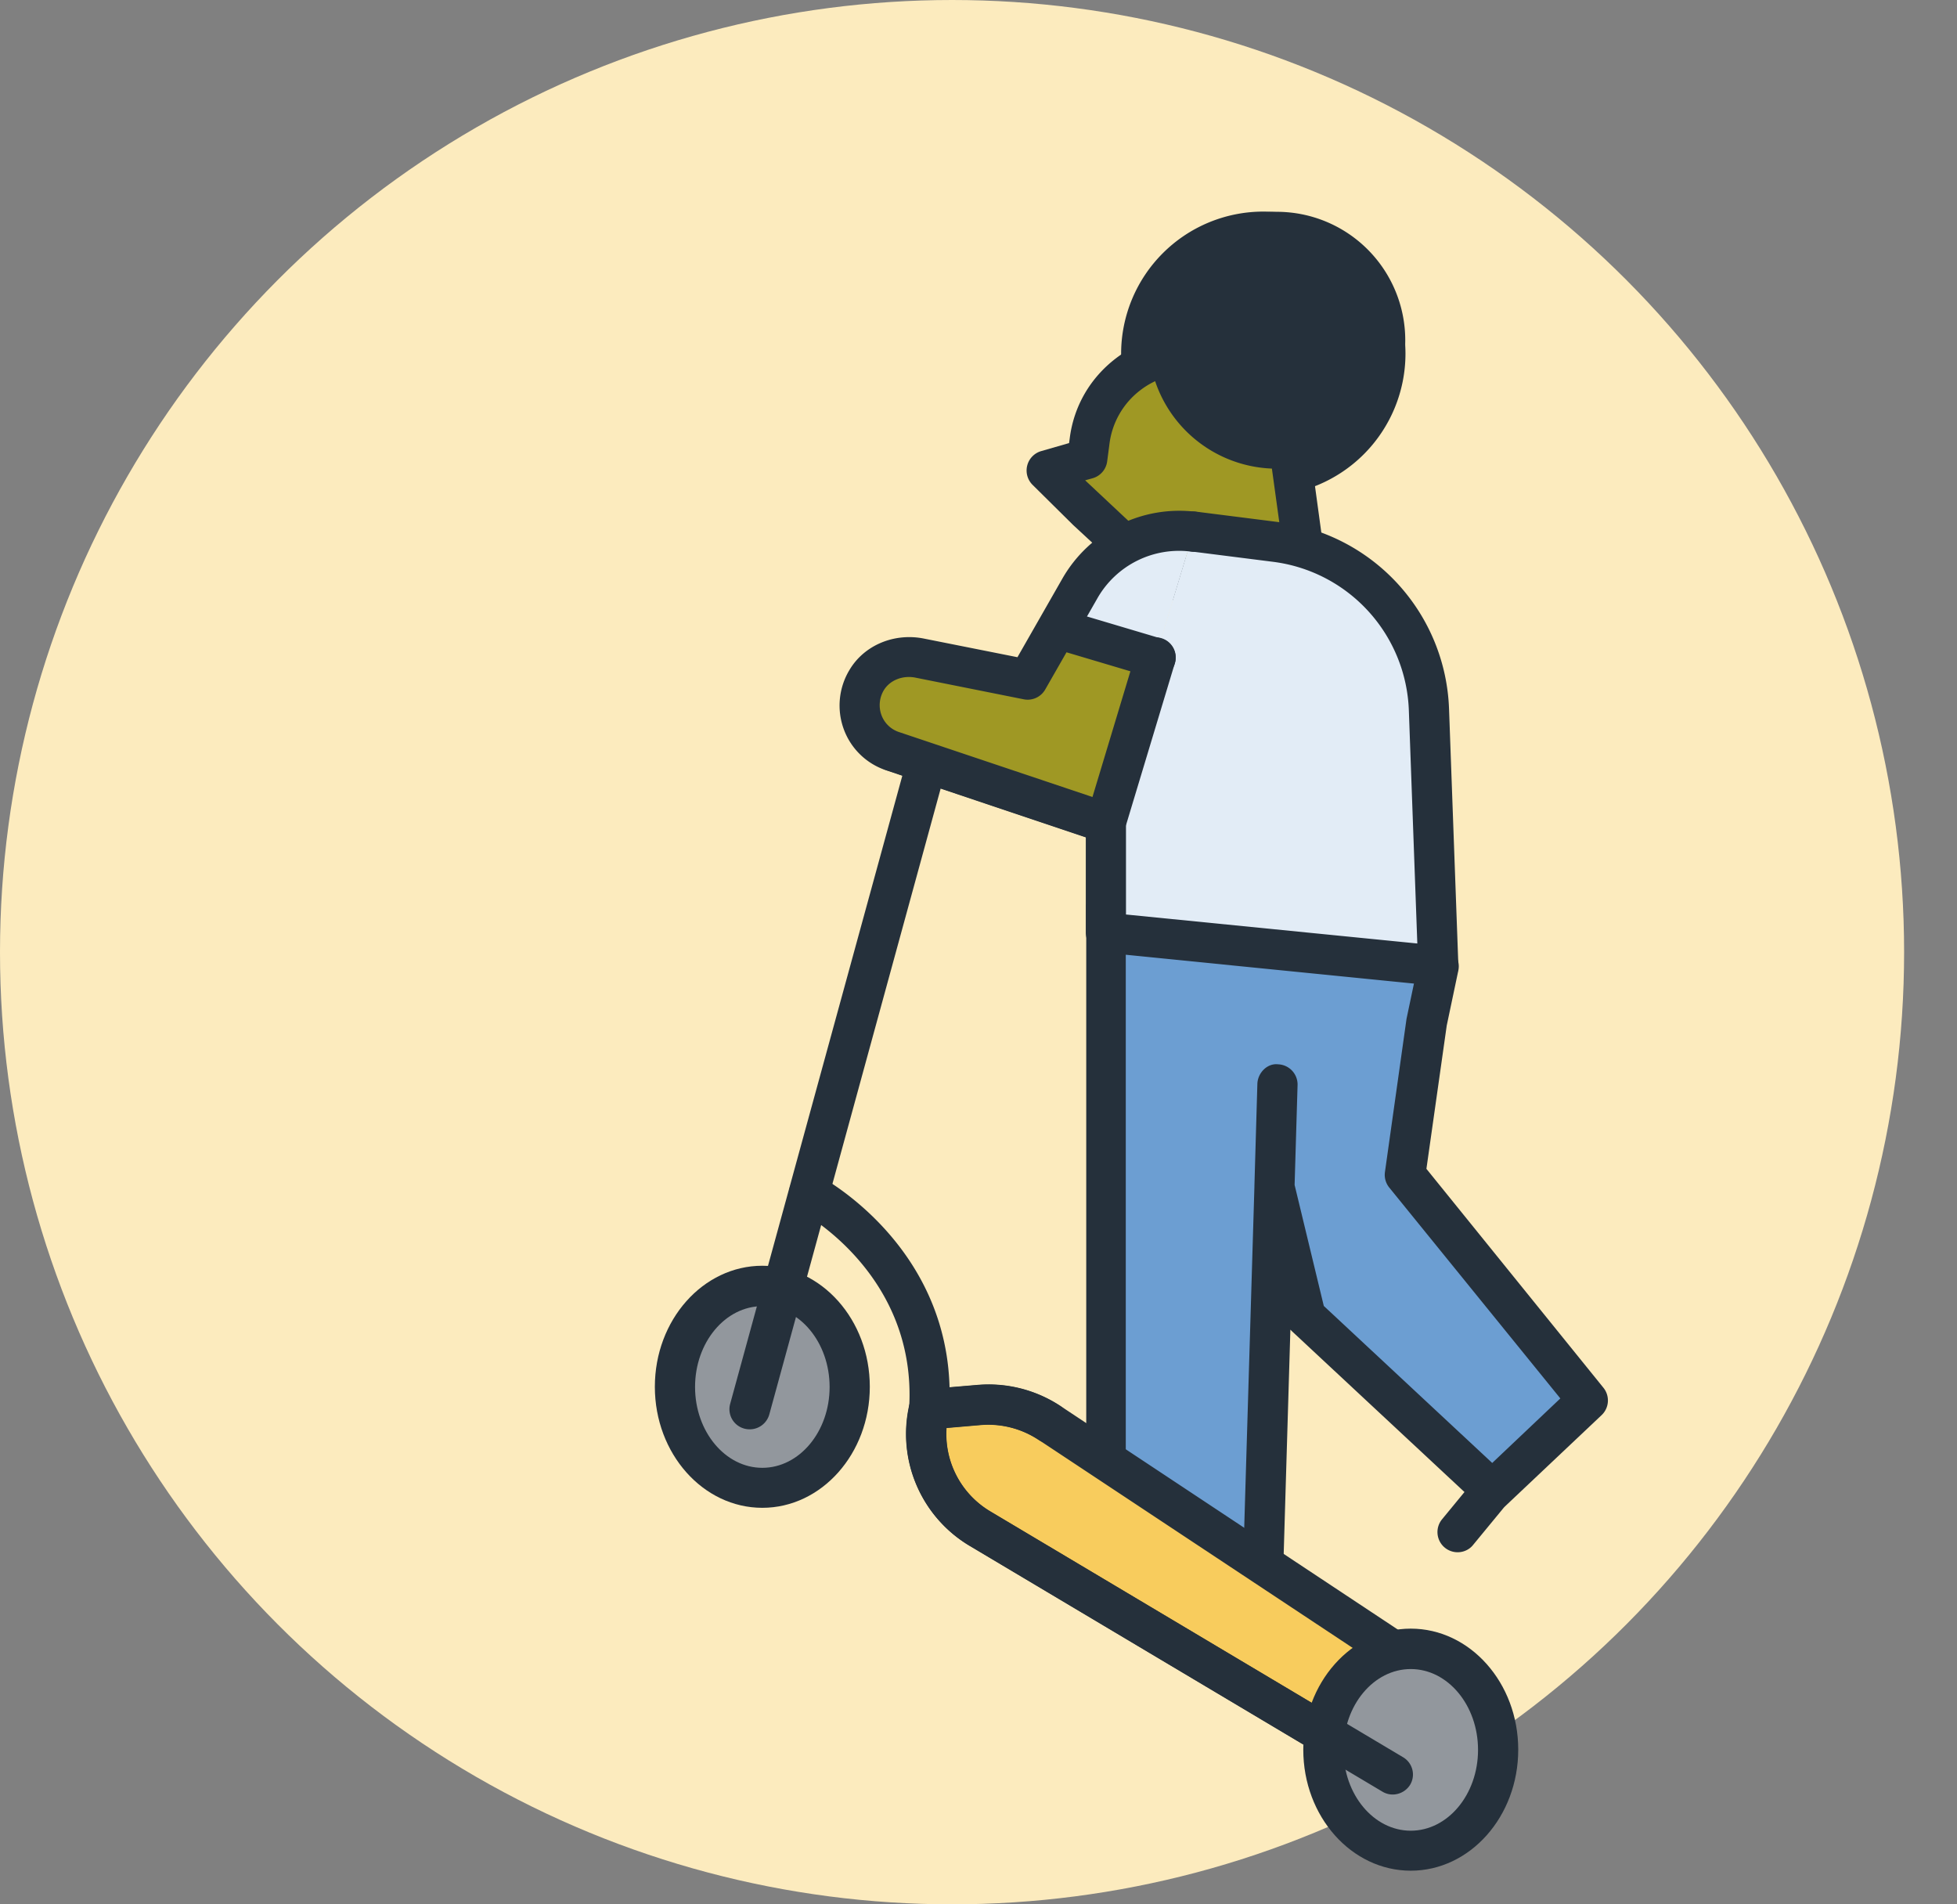
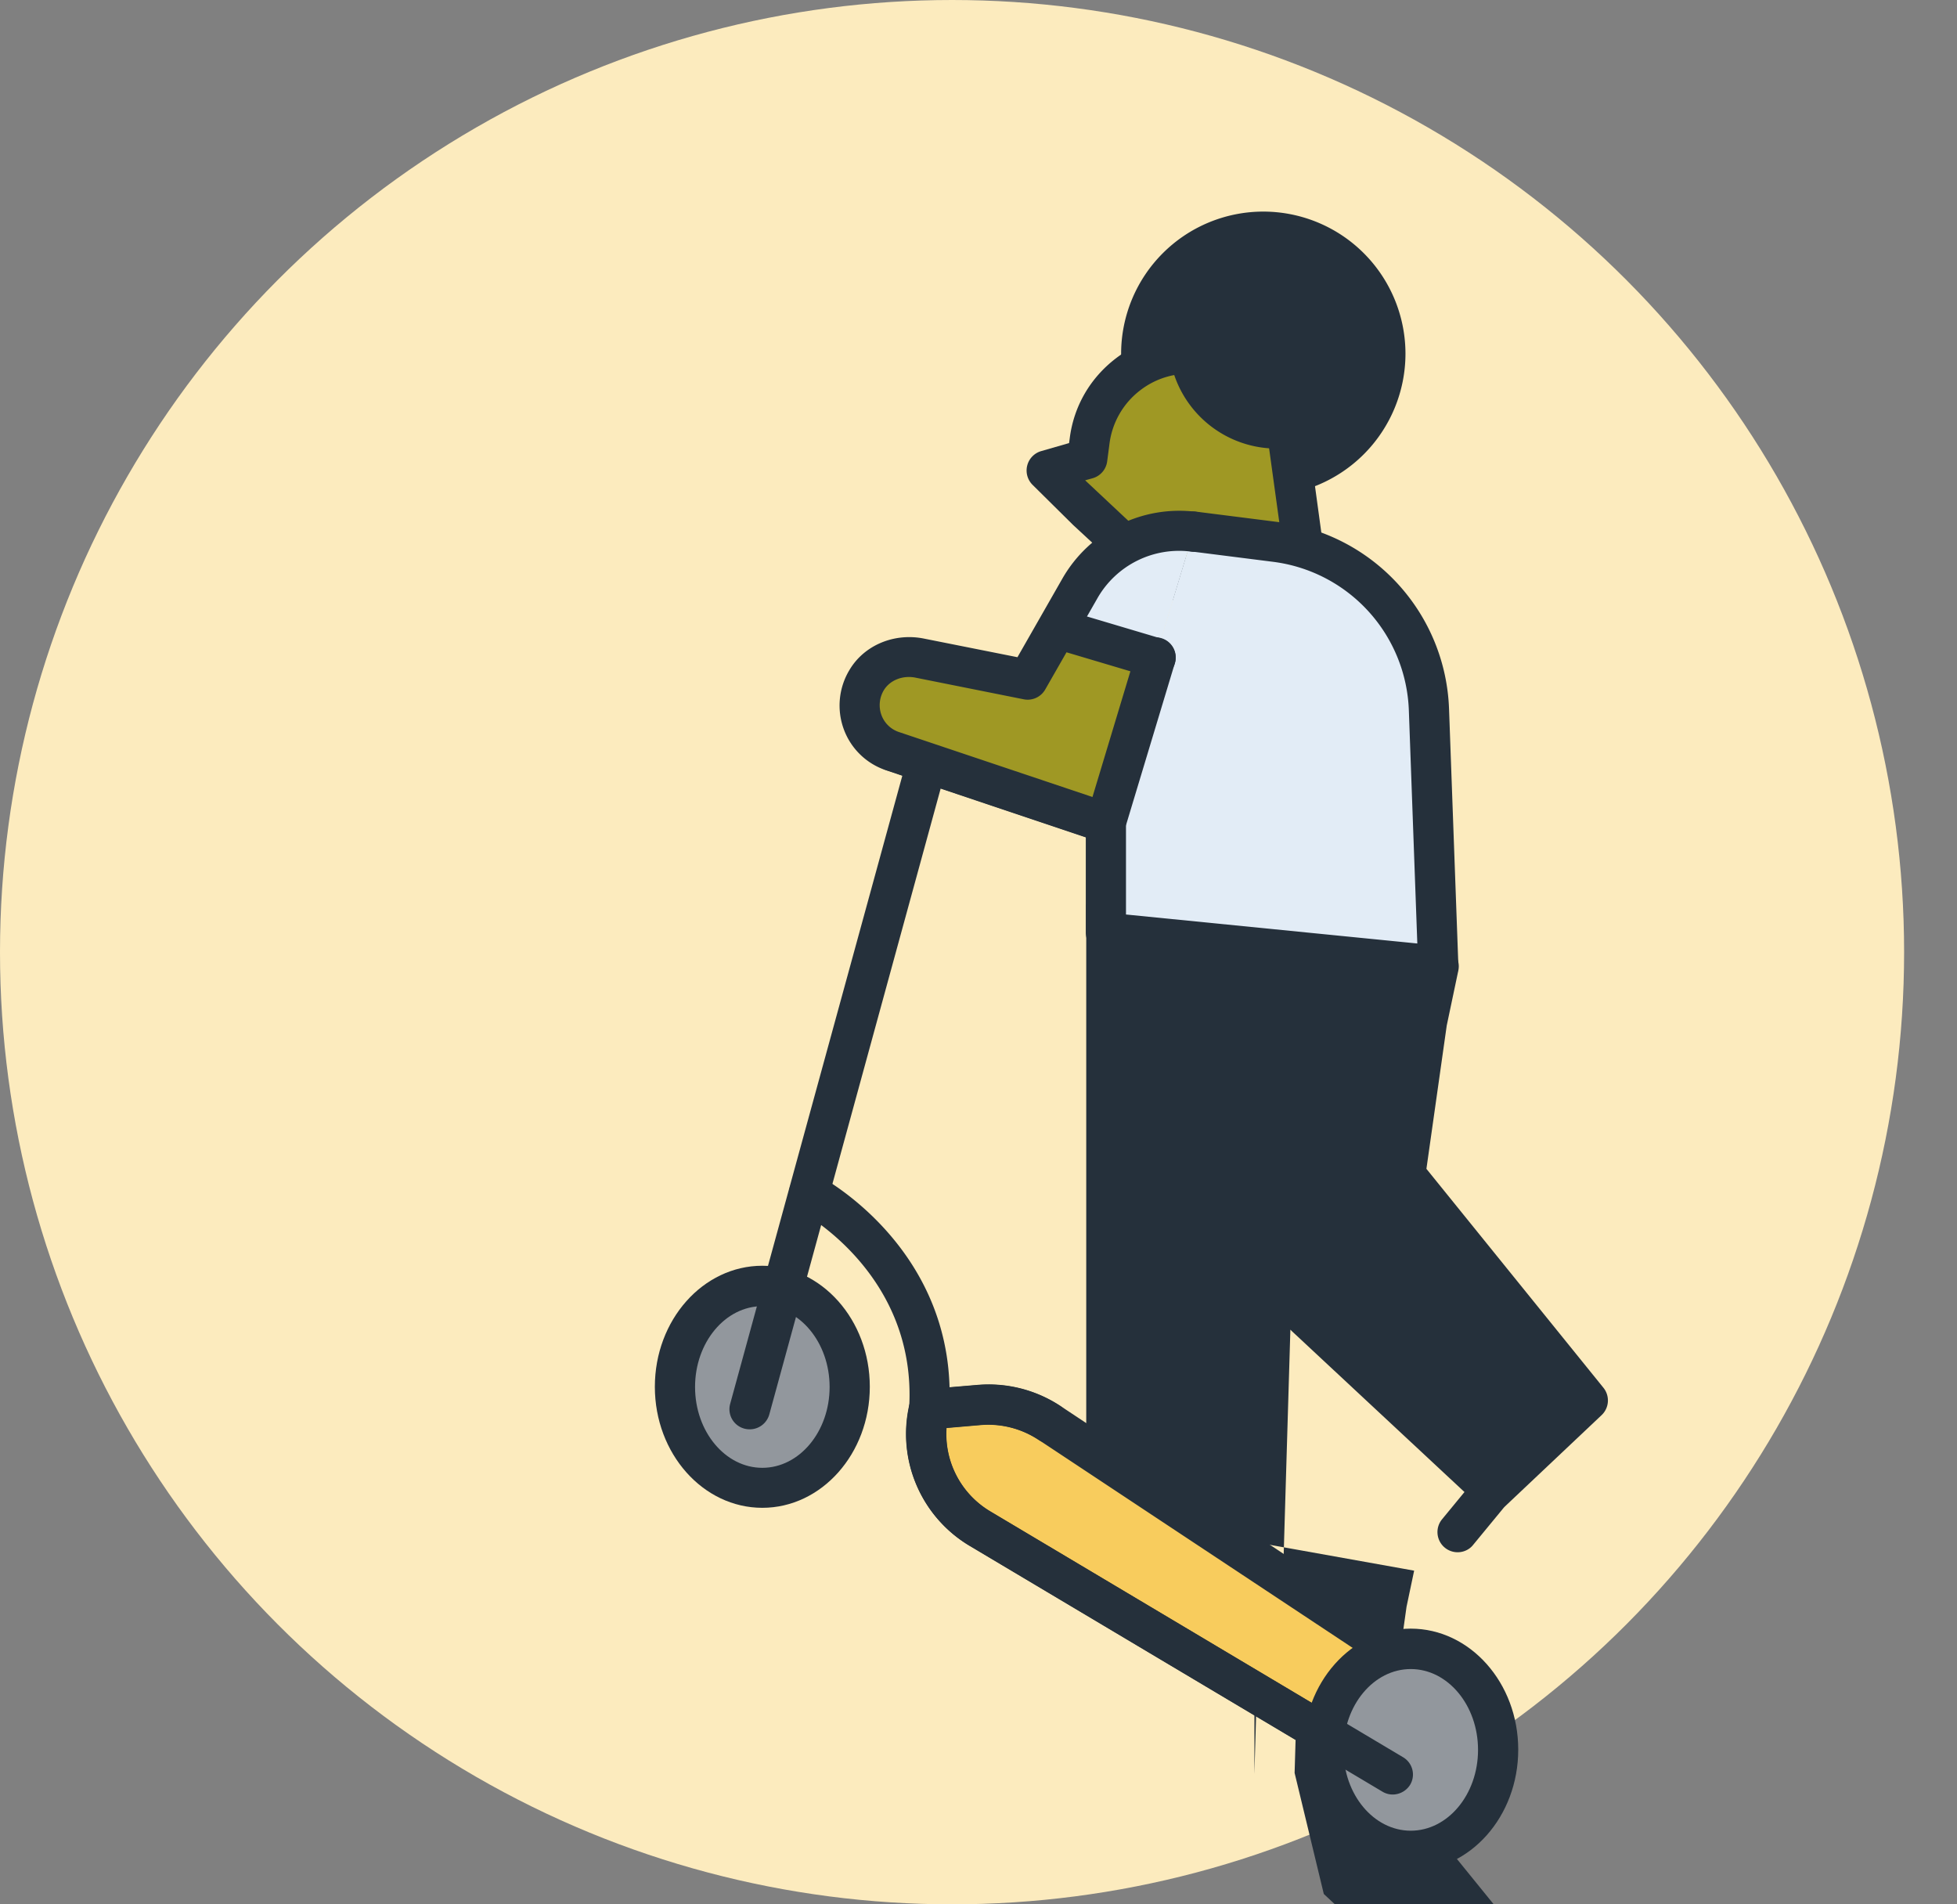
<svg xmlns="http://www.w3.org/2000/svg" viewBox="0 0 74 72">
  <rect x="0" y="0" width="74" height="72" fill="#808080" stroke="none" />
  <g fill="none" fill-rule="evenodd">
    <circle fill="#FCEBBE" cx="36" cy="36" r="36" />
    <g fill-rule="nonzero">
      <path fill="#6C9ED2" d="m48.313 40.992-.584 19.456-5.912-2.52v-23.64l12.568 2.248-.44 2.128-.816 5.744 6.904 8.528-3.608 3.416-7.048-6.576-1.184-4.896" />
-       <path d="M47.73 61.208c.143 0 .287-.04.407-.12a.775.775 0 0 0 .352-.616l.304-10.2.064.064 7.056 6.576a.765.765 0 0 0 1.04 0l3.608-3.408a.764.764 0 0 0 .072-1.032l-6.696-8.28.768-5.416.44-2.088c.04-.2 0-.408-.112-.584a.747.747 0 0 0-.496-.32L41.97 33.536a.768.768 0 0 0-.624.168.752.752 0 0 0-.272.584v23.648a.75.75 0 0 0 .464.696l5.92 2.512c.096.04.2.064.296.064h-.024Zm-.297-16.336-.432 14.44-4.432-1.88V35.2l10.904 1.952-.288 1.368-.816 5.792a.763.763 0 0 0 .16.584l6.472 7.976-2.576 2.44-6.368-5.936-1.104-4.576.112-3.776a.765.765 0 0 0-.736-.784c-.408-.048-.768.32-.784.736l-.112 3.864v.032Z" fill="#25303B" />
+       <path d="M47.73 61.208c.143 0 .287-.04.407-.12a.775.775 0 0 0 .352-.616l.304-10.2.064.064 7.056 6.576a.765.765 0 0 0 1.04 0l3.608-3.408a.764.764 0 0 0 .072-1.032l-6.696-8.28.768-5.416.44-2.088c.04-.2 0-.408-.112-.584a.747.747 0 0 0-.496-.32L41.97 33.536a.768.768 0 0 0-.624.168.752.752 0 0 0-.272.584v23.648a.75.75 0 0 0 .464.696l5.92 2.512c.096.04.2.064.296.064h-.024Zm-.297-16.336-.432 14.44-4.432-1.88l10.904 1.952-.288 1.368-.816 5.792a.763.763 0 0 0 .16.584l6.472 7.976-2.576 2.44-6.368-5.936-1.104-4.576.112-3.776a.765.765 0 0 0-.736-.784c-.408-.048-.768.32-.784.736l-.112 3.864v.032Z" fill="#25303B" />
      <g transform="matrix(-1 0 0 1 53.145 8)" fill="#25303B">
        <circle cx="5.376" cy="5.376" r="4.616" />
        <path d="M5.376 10.752A5.383 5.383 0 0 1 0 5.376 5.377 5.377 0 0 1 5.376 0a5.377 5.377 0 0 1 5.376 5.376 5.377 5.377 0 0 1-5.376 5.376Zm0-9.224c-2.128 0-3.848 1.728-3.848 3.856S3.256 9.24 5.376 9.24s3.856-1.728 3.856-3.856-1.728-3.856-3.856-3.856Z" />
      </g>
      <path d="m49.337 21.16-.616-4.512a3.793 3.793 0 0 0-7.52.024l-.088.672-1.536.44 1.536 1.52 2.888 2.672 5.344-.816h-.008Z" fill="#9F9824" />
      <path d="M43.993 22.736s.08 0 .112-.008l5.344-.816a.763.763 0 0 0 .64-.856l-.616-4.512a4.574 4.574 0 0 0-3.88-3.888c-1.216-.168-2.416.144-3.392.888s-1.6 1.816-1.752 3.032l-.024.176-1.056.304a.764.764 0 0 0-.328 1.272l1.536 1.52 2.904 2.688c.144.128.328.2.52.2h-.008Zm4.488-2.216-4.24.648-3.208-3.008.288-.08a.766.766 0 0 0 .544-.632l.088-.672a3.02 3.02 0 0 1 1.168-2.024 3.002 3.002 0 0 1 2.256-.592 3.046 3.046 0 0 1 2.584 2.592l.52 3.768Z" fill="#25303B" />
      <g transform="matrix(-1 0 0 1 32.89 47.856)">
        <ellipse fill="#92979D" cx="4.064" cy="4.576" rx="3.304" ry="3.816" />
        <path d="M4.064 9.152C1.824 9.152 0 7.104 0 4.576 0 2.048 1.824 0 4.064 0s4.064 2.048 4.064 4.576c0 2.528-1.824 4.576-4.064 4.576Zm0-7.624c-1.4 0-2.544 1.368-2.544 3.056S2.664 7.64 4.064 7.64c1.4 0 2.544-1.368 2.544-3.056S5.464 1.528 4.064 1.528Z" fill="#25303B" />
      </g>
      <path d="m37.065 57.8 15.6 9.288.68-4.24L39.69 53.8a4.193 4.193 0 0 0-2.664-.688l-1.896.16a4.168 4.168 0 0 0 1.936 4.52v.008Z" fill="#F8CC5D" />
      <path d="M52.665 67.848a.747.747 0 0 0 .32-.072.752.752 0 0 0 .432-.568l.68-4.24a.75.75 0 0 0-.328-.752l-13.656-9.048a4.925 4.925 0 0 0-3.152-.808l-1.896.16a.766.766 0 0 0-.68.584 4.92 4.92 0 0 0 2.288 5.344l15.6 9.288c.12.072.256.104.392.104v.008Zm-.152-4.632-.424 2.648-14.64-8.72a3.406 3.406 0 0 1-1.664-3.16l1.296-.112a3.453 3.453 0 0 1 2.184.56l13.248 8.776v.008Z" fill="#25303B" />
      <path d="M35.13 54.04c.4 0 .735-.312.76-.712.367-6.016-4.729-8.776-4.945-8.888a.748.748 0 0 0-1.024.32.75.75 0 0 0 .32 1.024c.192.104 4.44 2.44 4.136 7.456a.771.771 0 0 0 .712.808h.048l-.008-.008Z" fill="#25303B" />
      <path d="M28.353 54.04c.336 0 .64-.224.736-.56l7.448-27.2a.76.76 0 0 0-.536-.936.76.76 0 0 0-.936.536l-7.456 27.2a.76.76 0 0 0 .736.96h.008Z" fill="#25303B" />
      <path d="M56.65 66.16c0-2.104-1.48-3.816-3.305-3.816-1.824 0-3.304 1.704-3.304 3.816 0 2.104 1.48 3.816 3.304 3.816 1.824 0 3.304-1.704 3.304-3.816Z" fill="#92979D" />
      <path d="M53.345 70.728c2.24 0 4.064-2.048 4.064-4.576 0-2.528-1.824-4.576-4.064-4.576s-4.064 2.048-4.064 4.576c0 2.528 1.824 4.576 4.064 4.576Zm0-7.624c1.4 0 2.544 1.368 2.544 3.056s-1.144 3.056-2.544 3.056c-1.4 0-2.544-1.368-2.544-3.056s1.144-3.056 2.544-3.056Z" fill="#25303B" />
      <path d="M52.665 67.848a.781.781 0 0 0 .656-.368.758.758 0 0 0-.264-1.04l-15.6-9.288a3.406 3.406 0 0 1-1.664-3.16l1.296-.112a3.453 3.453 0 0 1 2.184.56.767.767 0 0 0 1.056-.208.767.767 0 0 0-.208-1.056 4.95 4.95 0 0 0-3.152-.808l-1.896.16a.766.766 0 0 0-.68.584 4.92 4.92 0 0 0 2.288 5.344l15.6 9.288a.75.75 0 0 0 .384.104Z" fill="#25303B" />
      <path fill="#6C9ED2" d="m55.129 57.928 1.296-1.576" />
      <path d="M55.121 58.688c.216 0 .44-.096.584-.28l1.304-1.584a.762.762 0 0 0-1.176-.968L54.53 57.44a.762.762 0 0 0 .584 1.248h.008ZM41.817 31.864c.32 0 .616-.2.72-.52a.752.752 0 0 0-.48-.96l-8.056-2.704a.752.752 0 0 0-.96.48c-.136.4.08.832.48.96l8.056 2.704c.08.024.16.04.24.04Z" fill="#25303B" />
      <path d="M32.777 25.696a1.827 1.827 0 0 0 .984 2.704l8.056 2.704 1.88-6.232-3.416-1.016-.28-.16-1.144 2-4.072-.816c-.776-.16-1.6.144-2.008.816Z" fill="#9F9824" />
      <path d="M41.817 31.104v4.176l12.568 1.256-.352-9.68a6.645 6.645 0 0 0-5.808-6.352l-3.096-.392-1.448 4.776-1.88 6.232.016-.016Z" fill="#E2ECF6" />
      <path d="M45.137 20.104a4.336 4.336 0 0 0-4.312 2.152l-.832 1.448.28.16 3.416 1.016 1.448-4.776Z" fill="#E2ECF6" />
      <path d="M41.817 31.864c.32 0 .616-.2.72-.52a.752.752 0 0 0-.48-.96l-8.056-2.704a1.06 1.06 0 0 1-.672-.648 1.095 1.095 0 0 1 .096-.944c.232-.376.72-.568 1.208-.464l4.08.816a.764.764 0 0 0 .808-.368l1.968-3.44a3.554 3.554 0 0 1 3.552-1.776c.416.056.8-.24.848-.656a.752.752 0 0 0-.656-.848 5.093 5.093 0 0 0-5.064 2.528l-1.696 2.968-3.536-.704c-1.112-.224-2.24.24-2.8 1.16a2.601 2.601 0 0 0-.232 2.264 2.566 2.566 0 0 0 1.616 1.56l8.048 2.704c.08.024.16.04.24.04l.008-.008Z" fill="#25303B" />
      <path d="M54.385 37.288a.761.761 0 0 0 .76-.792l-.352-9.68a7.387 7.387 0 0 0-6.472-7.08l-3.096-.392a.754.754 0 0 0-.848.656c-.048.416.24.8.656.848l3.096.392a5.875 5.875 0 0 1 5.144 5.624l.32 8.808-11.016-1.096V31.2l1.848-6.128a.755.755 0 0 0-.512-.944.757.757 0 0 0-.944.504l-1.88 6.232a.674.674 0 0 0-.032.216v4.176c0 .392.296.72.688.76l12.568 1.256h.072v.016Z" fill="#25303B" />
      <path d="M43.697 25.632a.76.76 0 0 0 .216-1.488l-3.416-1.016c-.4-.12-.824.112-.944.512s.112.824.512.944l3.416 1.016a.674.674 0 0 0 .216.032Z" fill="#25303B" />
      <g fill="#25303B">
        <path d="M52.377 12.864a4.094 4.094 0 0 0-4.096-4.096 4.094 4.094 0 0 0-4.096 4.096 4.094 4.094 0 0 0 4.096 4.096 4.094 4.094 0 0 0 4.096-4.096Z" />
-         <path d="M48.281 17.72a4.858 4.858 0 0 0 4.856-4.856 4.858 4.858 0 0 0-4.856-4.856 4.858 4.858 0 0 0-4.856 4.856 4.858 4.858 0 0 0 4.856 4.856Zm0-8.192a3.34 3.34 0 0 1 3.336 3.336 3.34 3.34 0 0 1-3.336 3.336 3.34 3.34 0 0 1-3.336-3.336 3.34 3.34 0 0 1 3.336-3.336Z" />
      </g>
    </g>
  </g>
</svg>